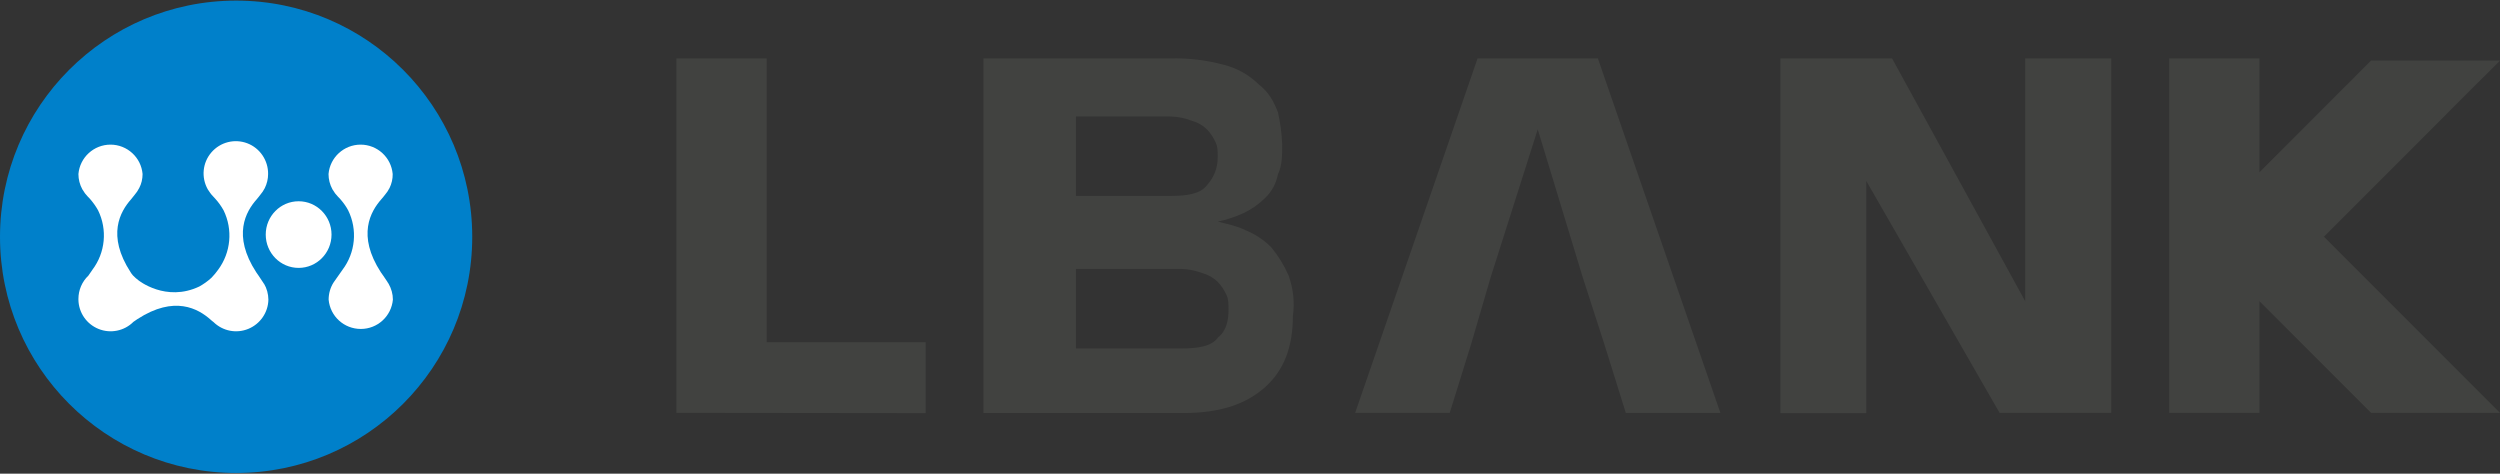
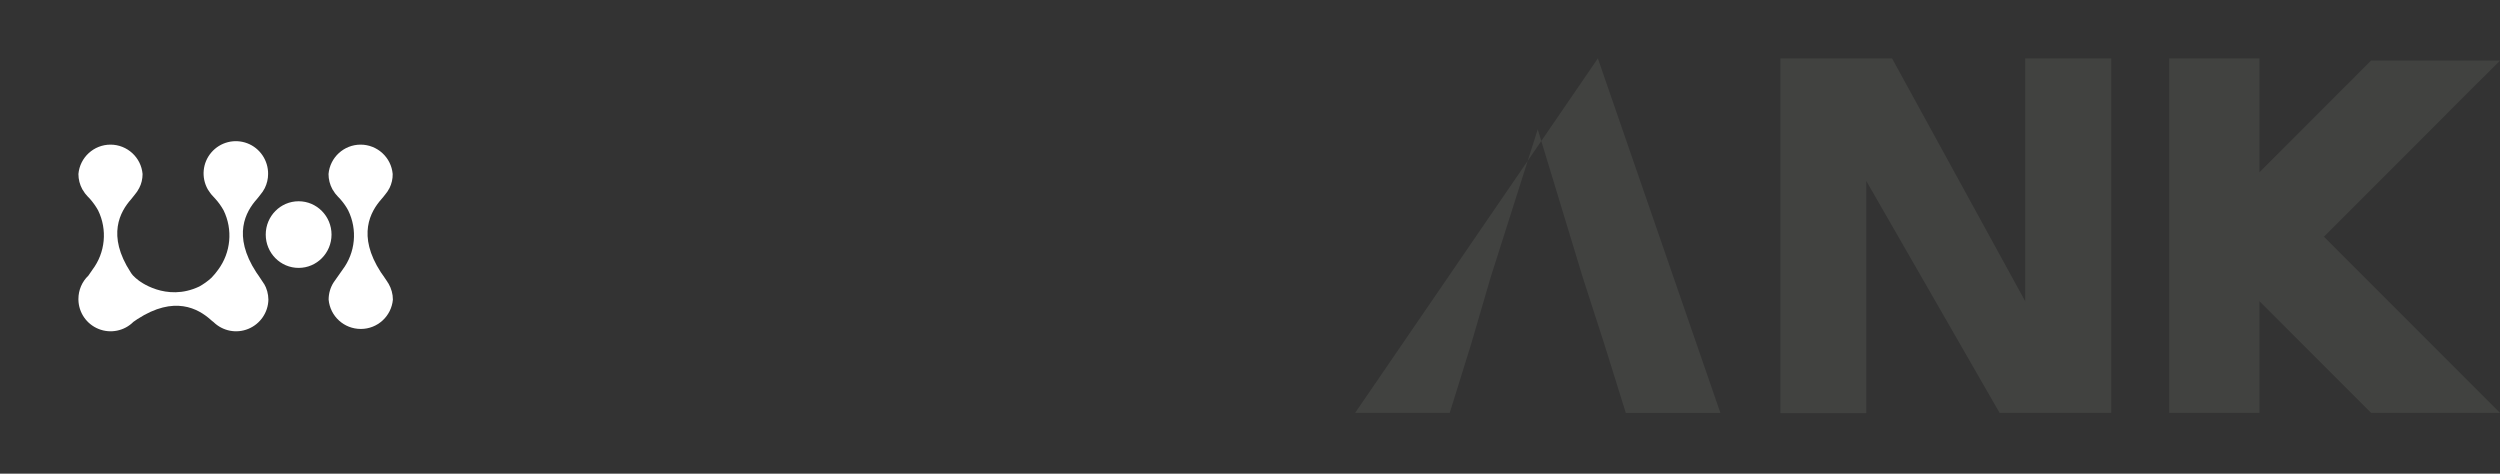
<svg xmlns="http://www.w3.org/2000/svg" width="95px" height="18px" viewBox="0 0 95 18">
  <rect x="0" y="0" width="95" height="18" fill="#333333" stroke="none" />
  <style>
        @media (prefers-color-scheme: dark) {
                #dark { fill: white; }
        }
</style>
-   <path fill-rule="nonzero" id="dark" fill="rgb(25.49%, 25.882%, 25.098%)" fill-opacity="1" d="M 25.703 15.688 L 25.703 2.219 L 29.133 2.219 L 29.133 13.004 L 35.176 13.004 L 35.176 15.699 Z M 25.703 15.688 " />
  <path fill-rule="nonzero" id="dark" fill="rgb(25.49%, 25.882%, 25.098%)" fill-opacity="1" d="M 95 15.688 L 88.309 8.996 L 95 2.301 L 90.102 2.301 L 85.859 6.547 L 85.859 2.219 L 82.43 2.219 L 82.43 15.688 L 85.859 15.688 L 85.859 11.445 L 90.102 15.688 Z M 95 15.688 " />
-   <path fill-rule="nonzero" id="dark" fill="rgb(25.49%, 25.882%, 25.098%)" fill-opacity="1" d="M 55.902 13.078 L 55.09 15.688 L 51.496 15.688 L 56.148 2.219 L 60.719 2.219 L 65.375 15.691 L 61.781 15.691 L 60.965 13.078 L 60.148 10.551 L 58.434 4.914 L 56.641 10.551 Z M 55.902 13.078 " />
+   <path fill-rule="nonzero" id="dark" fill="rgb(25.49%, 25.882%, 25.098%)" fill-opacity="1" d="M 55.902 13.078 L 55.09 15.688 L 51.496 15.688 L 60.719 2.219 L 65.375 15.691 L 61.781 15.691 L 60.965 13.078 L 60.148 10.551 L 58.434 4.914 L 56.641 10.551 Z M 55.902 13.078 " />
  <path fill-rule="nonzero" id="dark" fill="rgb(25.49%, 25.882%, 25.098%)" fill-opacity="1" d="M 70.918 6.875 L 70.918 15.699 L 67.656 15.699 L 67.656 2.219 L 71.898 2.219 L 76.957 11.445 L 76.957 2.219 L 80.227 2.219 L 80.227 15.688 L 75.984 15.688 Z M 70.918 6.875 " />
-   <path fill-rule="nonzero" id="dark" fill="rgb(25.49%, 25.882%, 25.098%)" fill-opacity="1" d="M 48.965 10.465 C 48.797 10.082 48.578 9.727 48.312 9.402 C 48.035 9.121 47.699 8.898 47.332 8.75 C 47.008 8.586 46.598 8.504 46.273 8.422 C 46.609 8.352 46.938 8.242 47.254 8.098 C 47.555 7.957 47.832 7.762 48.07 7.527 C 48.324 7.289 48.496 6.973 48.559 6.629 C 48.723 6.301 48.723 5.891 48.723 5.484 C 48.707 5.07 48.652 4.66 48.559 4.258 C 48.395 3.852 48.234 3.523 47.824 3.199 C 47.461 2.844 47.008 2.59 46.516 2.465 C 45.852 2.285 45.164 2.203 44.477 2.219 L 37.371 2.219 L 37.371 15.695 L 44.969 15.695 C 46.355 15.695 47.336 15.367 48.07 14.715 C 48.801 14.062 49.129 13.164 49.129 12.02 C 49.203 11.496 49.145 10.961 48.965 10.465 Z M 40.887 4.426 L 44.477 4.426 C 44.758 4.434 45.035 4.488 45.293 4.59 C 45.508 4.648 45.707 4.762 45.863 4.914 C 46 5.059 46.113 5.227 46.191 5.406 C 46.273 5.57 46.273 5.73 46.273 5.977 C 46.277 6.371 46.129 6.75 45.863 7.039 C 45.621 7.363 45.129 7.445 44.477 7.445 L 40.887 7.445 Z M 46.277 12.836 C 46.031 13.16 45.543 13.242 44.887 13.242 L 40.887 13.242 L 40.887 10.219 L 44.887 10.219 C 45.164 10.227 45.441 10.281 45.703 10.383 C 45.918 10.441 46.113 10.555 46.273 10.711 C 46.41 10.852 46.52 11.02 46.602 11.199 C 46.684 11.363 46.684 11.527 46.684 11.77 C 46.684 12.18 46.602 12.586 46.273 12.832 Z M 46.277 12.836 " />
-   <path fill-rule="nonzero" fill="rgb(0%, 50.196%, 79.216%)" fill-opacity="1" d="M 17.945 9 C 17.945 13.957 13.93 17.973 8.973 17.973 C 4.016 17.973 0 13.957 0 9 C 0 4.043 4.016 0.023 8.973 0.023 C 13.93 0.023 17.945 4.043 17.945 9 Z M 17.945 9 " />
  <path fill-rule="nonzero" fill="rgb(100%, 100%, 100%)" fill-opacity="1" d="M 12.598 8.914 C 12.598 9.613 12.039 10.18 11.348 10.18 C 10.656 10.18 10.098 9.613 10.098 8.914 C 10.098 8.215 10.656 7.648 11.348 7.648 C 12.039 7.648 12.598 8.215 12.598 8.914 Z M 12.598 8.914 " />
  <path fill-rule="nonzero" fill="rgb(100%, 100%, 100%)" fill-opacity="1" d="M 14.766 10.781 L 14.727 10.723 L 14.719 10.707 C 14.582 10.492 14.539 10.449 14.473 10.348 C 13.559 8.938 14.082 8.035 14.492 7.57 C 14.543 7.516 14.59 7.449 14.633 7.398 C 14.695 7.324 14.75 7.246 14.793 7.16 L 14.801 7.148 C 14.883 6.98 14.926 6.797 14.922 6.613 C 14.867 5.98 14.336 5.496 13.703 5.496 C 13.07 5.496 12.539 5.98 12.484 6.613 C 12.484 6.816 12.535 7.016 12.633 7.195 C 12.648 7.223 12.719 7.316 12.723 7.332 C 12.73 7.348 12.758 7.375 12.777 7.398 C 12.82 7.449 12.863 7.5 12.914 7.547 C 13.035 7.684 13.145 7.832 13.23 7.992 C 13.59 8.727 13.508 9.598 13.016 10.25 L 12.711 10.684 C 12.703 10.699 12.691 10.711 12.684 10.723 L 12.676 10.734 C 12.551 10.93 12.488 11.156 12.488 11.387 C 12.547 12.02 13.074 12.5 13.711 12.5 C 14.344 12.5 14.871 12.02 14.93 11.387 C 14.93 11.172 14.871 10.965 14.766 10.781 Z M 14.766 10.781 " />
  <path fill-rule="nonzero" fill="rgb(100%, 100%, 100%)" fill-opacity="1" d="M 10.027 10.781 L 9.992 10.723 L 9.98 10.707 C 9.844 10.492 9.805 10.449 9.738 10.348 C 8.82 8.938 9.344 8.035 9.758 7.57 C 9.809 7.516 9.852 7.449 9.895 7.398 C 9.957 7.324 10.012 7.246 10.055 7.16 L 10.062 7.148 C 10.145 6.98 10.188 6.797 10.188 6.613 C 10.195 6.098 9.879 5.629 9.398 5.445 C 8.914 5.262 8.371 5.398 8.031 5.793 C 7.695 6.184 7.641 6.742 7.895 7.195 C 7.91 7.223 7.98 7.316 7.988 7.332 C 7.996 7.348 8.02 7.375 8.039 7.398 C 8.082 7.449 8.129 7.5 8.176 7.547 C 8.301 7.684 8.406 7.832 8.496 7.992 C 8.855 8.727 8.773 9.598 8.289 10.25 C 8.215 10.355 8.133 10.453 8.043 10.547 L 8.023 10.566 C 7.887 10.691 7.734 10.797 7.574 10.887 C 6.301 11.492 5.262 10.652 5.262 10.652 L 5.156 10.566 C 5.082 10.504 5.016 10.434 4.965 10.348 C 4.047 8.938 4.57 8.035 4.984 7.57 C 5.031 7.516 5.078 7.449 5.121 7.398 C 5.184 7.324 5.238 7.246 5.281 7.16 L 5.289 7.148 C 5.375 6.984 5.418 6.801 5.418 6.613 C 5.363 5.98 4.832 5.496 4.199 5.496 C 3.566 5.496 3.035 5.98 2.98 6.613 C 2.98 6.816 3.031 7.016 3.129 7.195 C 3.145 7.223 3.215 7.316 3.219 7.332 C 3.227 7.348 3.254 7.375 3.273 7.398 C 3.316 7.449 3.359 7.5 3.41 7.547 C 3.531 7.684 3.637 7.832 3.727 7.992 C 4.086 8.727 4.004 9.598 3.512 10.25 L 3.359 10.473 C 3.117 10.703 2.98 11.023 2.98 11.359 C 2.98 11.359 2.98 11.367 2.98 11.375 C 2.98 11.383 2.98 11.383 2.98 11.387 C 2.988 11.879 3.289 12.316 3.746 12.5 C 4.199 12.684 4.723 12.578 5.07 12.23 C 5.129 12.191 5.168 12.16 5.223 12.125 C 6.633 11.211 7.535 11.734 8 12.145 C 8.035 12.176 8.074 12.211 8.113 12.238 C 8.465 12.582 8.984 12.684 9.438 12.496 C 9.891 12.309 10.191 11.871 10.199 11.383 C 10.195 11.168 10.141 10.961 10.031 10.777 Z M 10.027 10.781 " />
</svg>